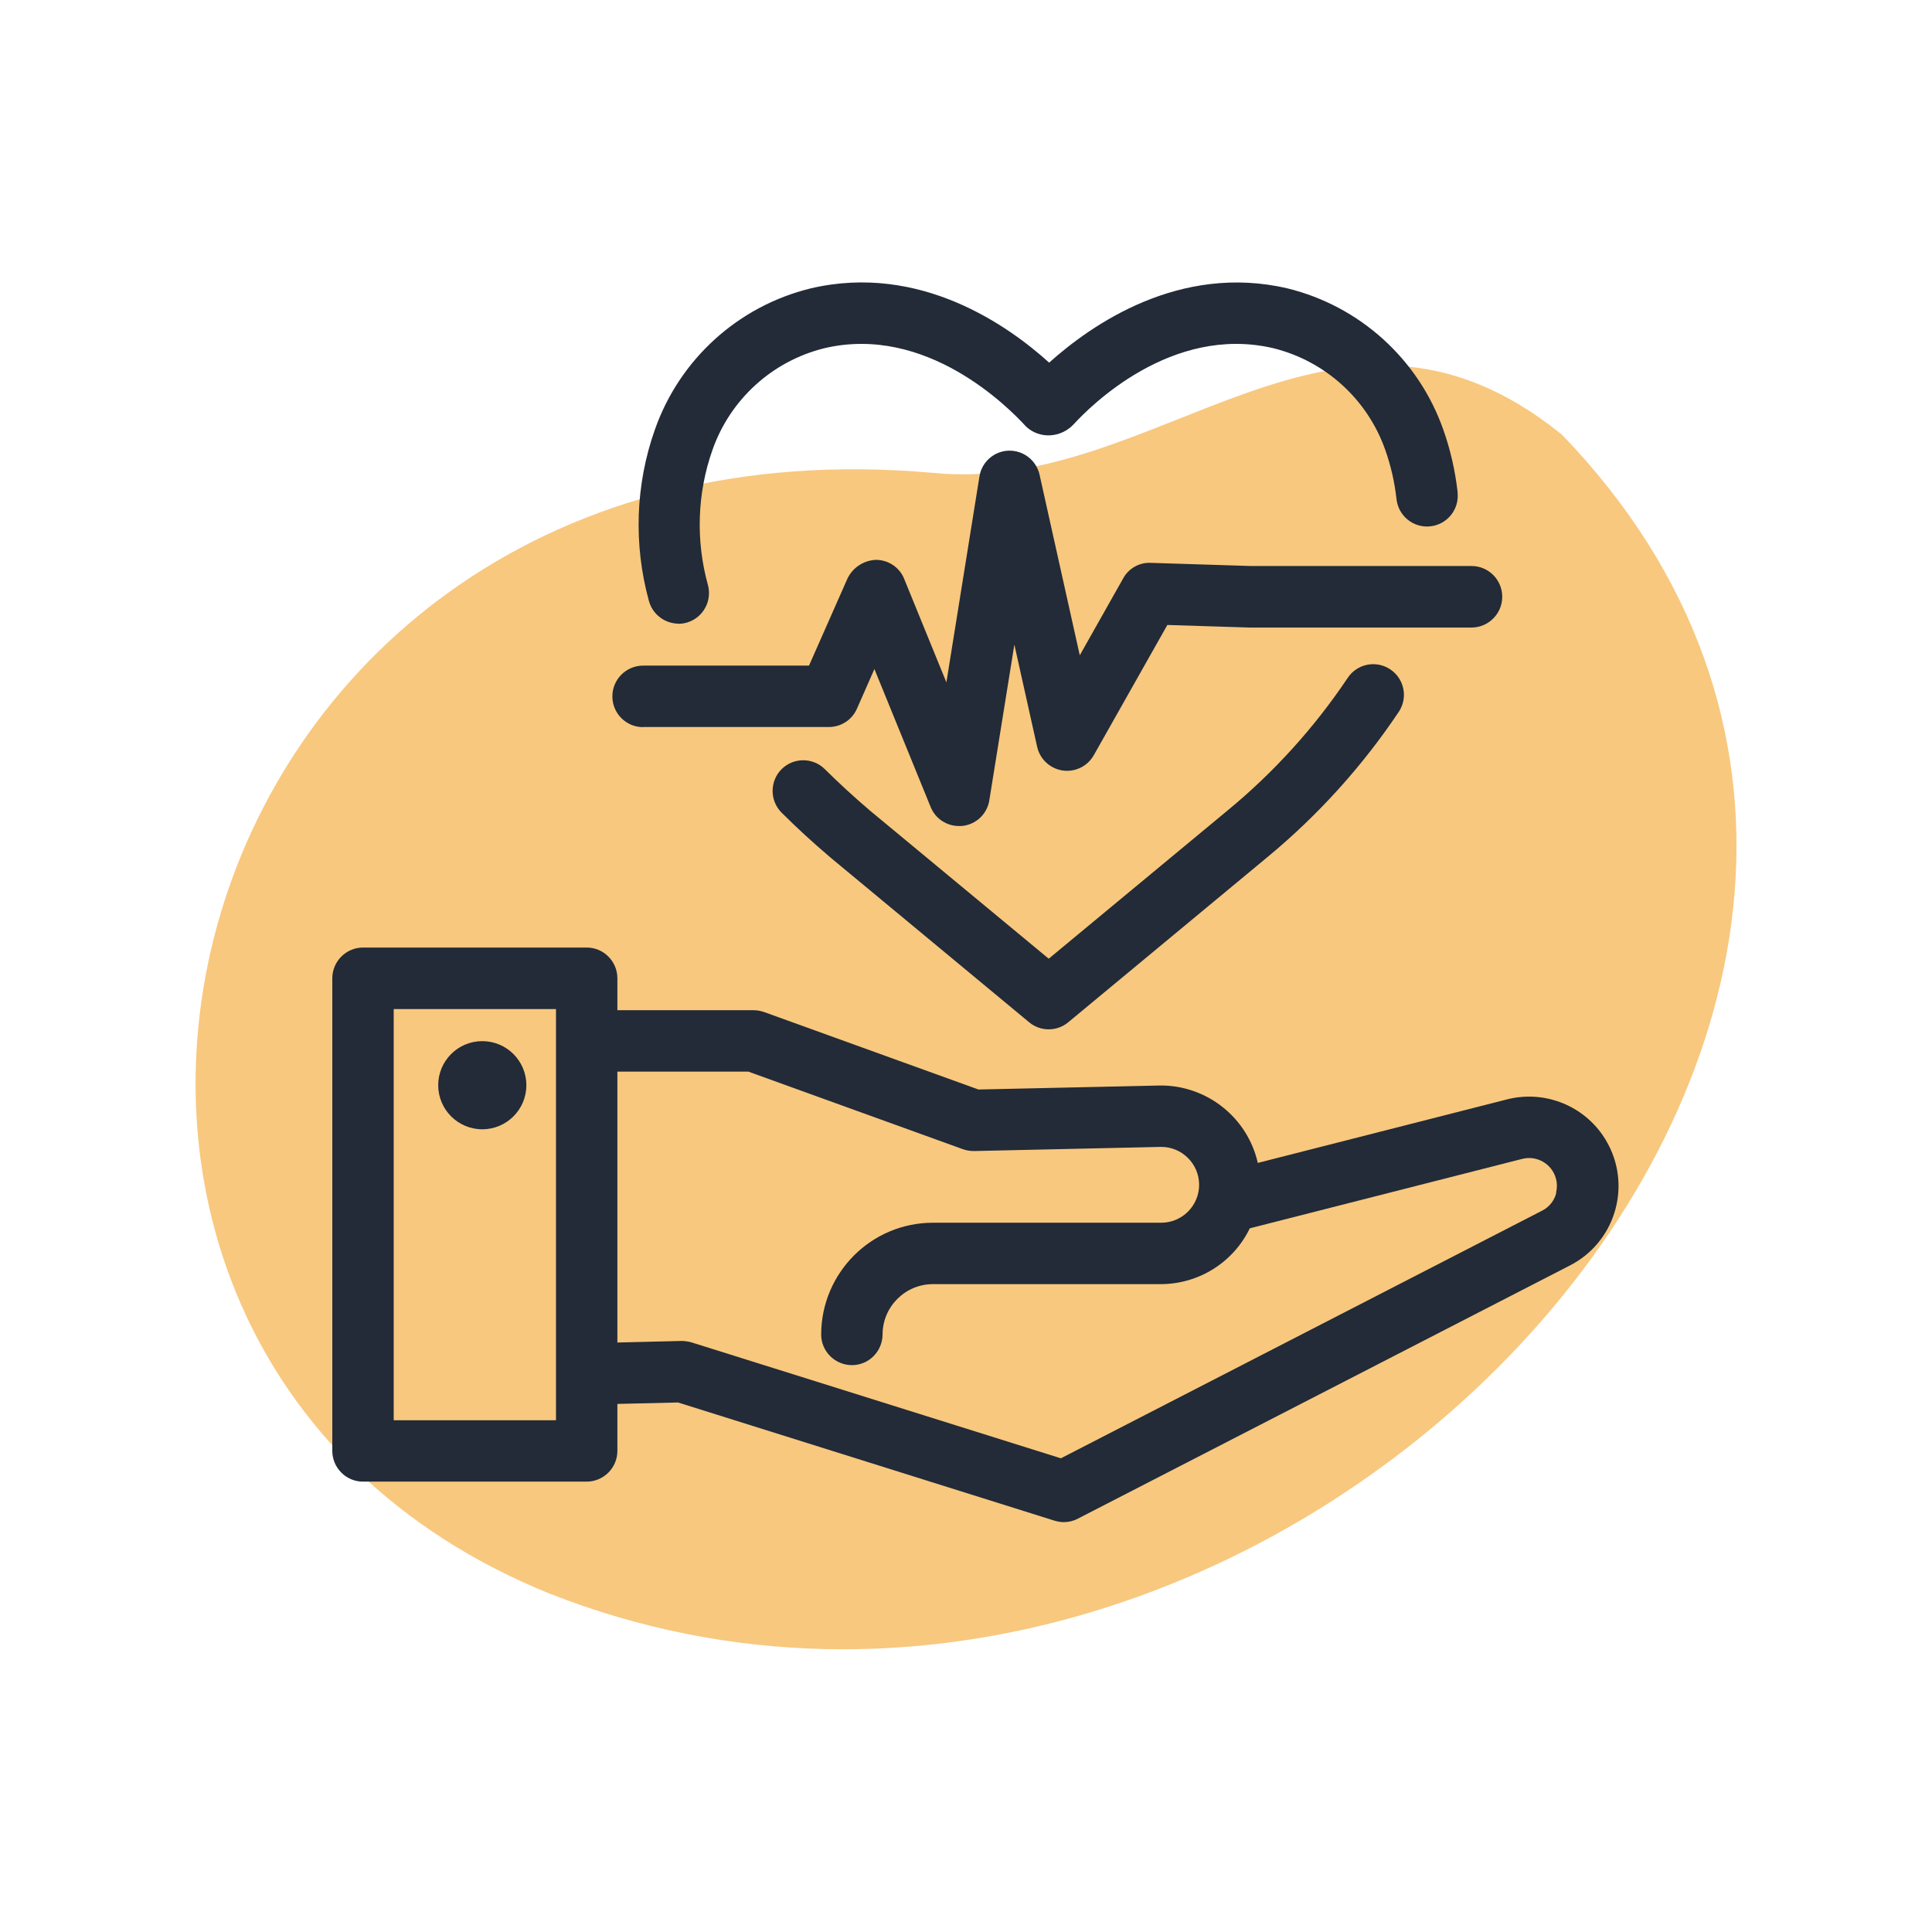
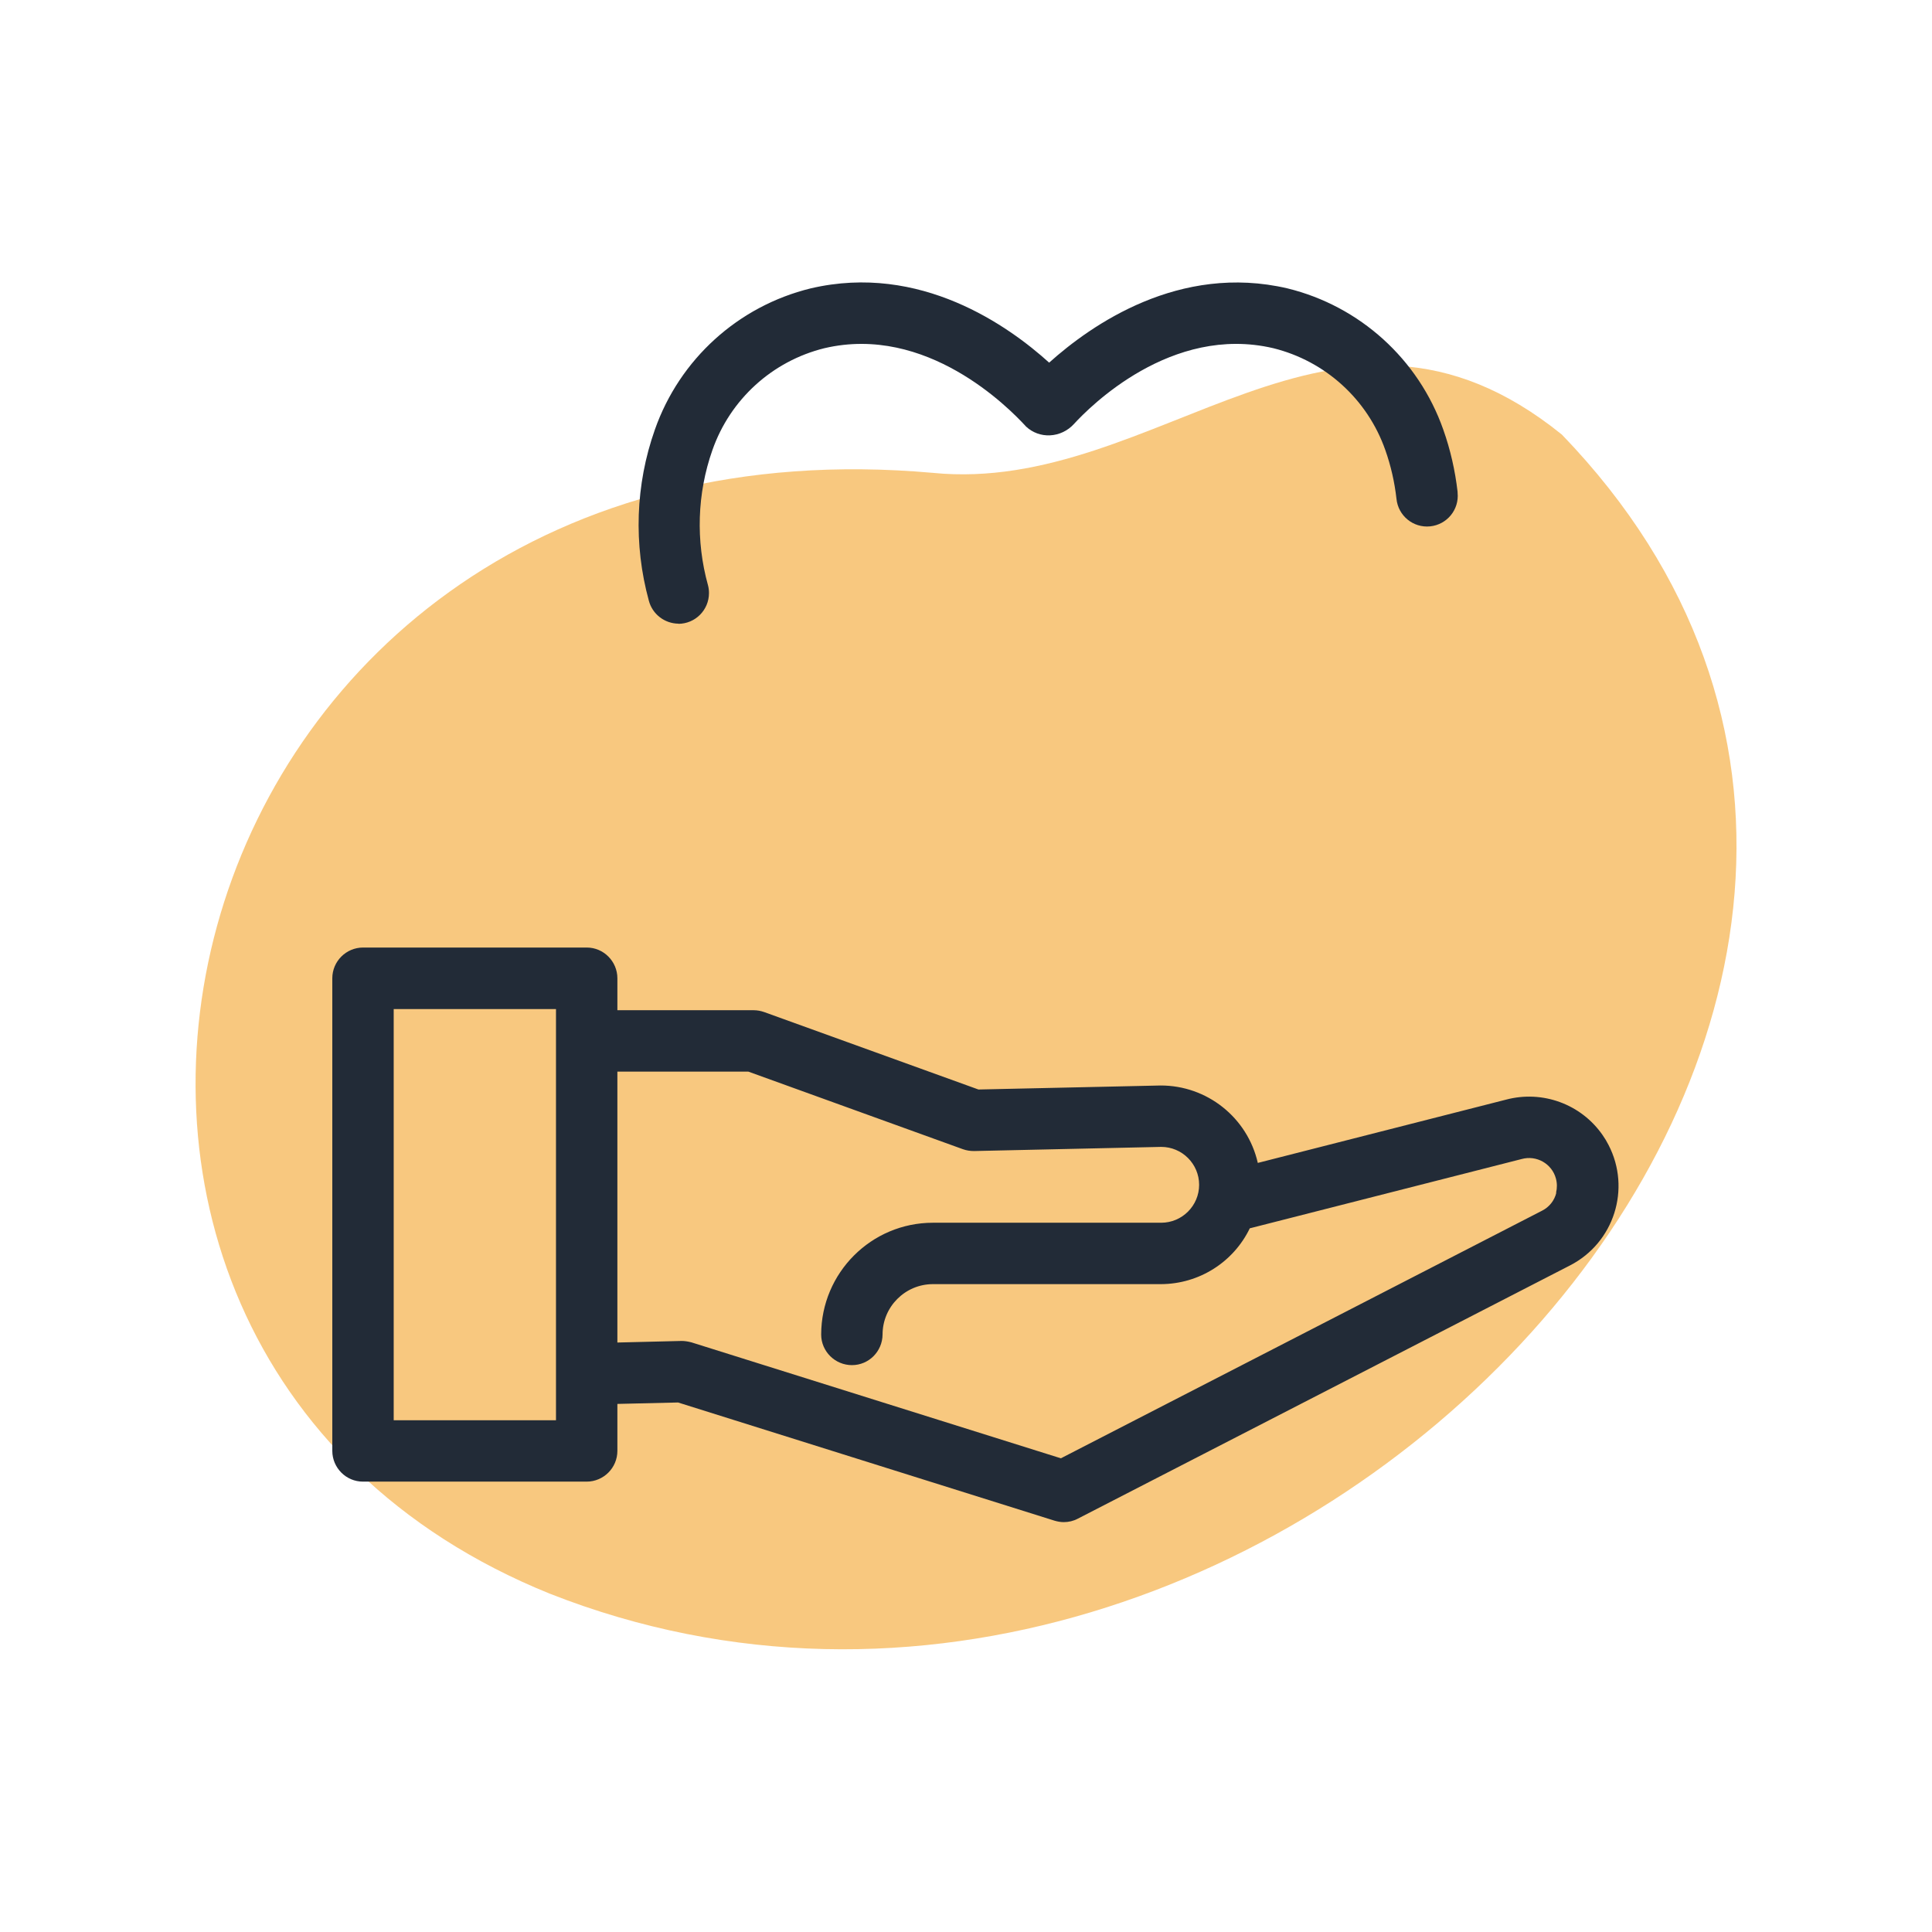
<svg xmlns="http://www.w3.org/2000/svg" id="Calque_1" data-name="Calque 1" viewBox="0 0 135 135">
  <defs>
    <style>
      .cls-1 {
        fill: #222b37;
      }

      .cls-1, .cls-2 {
        stroke-width: 0px;
      }

      .cls-2 {
        fill: #f39200;
        isolation: isolate;
        opacity: .5;
      }
    </style>
  </defs>
  <path id="Tracé_26" data-name="Tracé 26" class="cls-2" d="m38.42,111.36c50.77,19.99,108.59-41.73,70.72-80.99-15.95-12.9-28.18,4.25-43.97,2.67C11.28,28.25-4.73,93.92,38.42,111.36Z" />
  <g id="Groupe_7" data-name="Groupe 7">
    <g id="Groupe_6" data-name="Groupe 6">
-       <path id="Tracé_9" data-name="Tracé 9" class="cls-1" d="m44.93,50.8h12.99c.85,0,1.62-.5,1.96-1.28l1.22-2.77,3.93,9.64c.33.81,1.11,1.33,1.99,1.33.08,0,.16,0,.24-.01.96-.11,1.72-.84,1.87-1.79l1.75-10.88,1.59,7.14c.26,1.16,1.41,1.89,2.56,1.63.59-.13,1.1-.51,1.4-1.04l5.14-9.1,5.74.18h15.51c1.18,0,2.15-.96,2.15-2.15s-.96-2.15-2.15-2.15h-15.44l-6.97-.22c-.8-.04-1.55.39-1.93,1.09l-3.03,5.37-2.81-12.62c-.22-.98-1.09-1.68-2.09-1.68h-.06c-1.03.03-1.89.79-2.05,1.8l-2.31,14.39-2.95-7.23c-.32-.8-1.09-1.32-1.96-1.33-.85.03-1.61.52-1.99,1.28l-2.7,6.11h-11.59c-1.18,0-2.15.96-2.15,2.15s.96,2.15,2.15,2.15h0Z" />
-       <path id="Tracé_10" data-name="Tracé 10" class="cls-1" d="m94.15,47.4c-2.33,3.47-5.15,6.58-8.37,9.23,0,0-9,7.46-12.5,10.36l-12.48-10.34c-1.15-.98-2.2-1.95-3.16-2.9-.84-.84-2.2-.83-3.03,0s-.83,2.2,0,3.03h0c1.03,1.03,2.16,2.07,3.43,3.15l13.87,11.5c.78.65,1.91.66,2.7.03t13.93-11.55c3.55-2.93,6.66-6.37,9.22-10.2.64-1,.35-2.32-.65-2.96-1-.64-2.32-.35-2.96.65h0Z" />
      <path id="Tracé_11" data-name="Tracé 11" class="cls-1" d="m47.39,43.59c1.19,0,2.15-.96,2.15-2.15,0-.18-.02-.37-.07-.55-.86-3.1-.76-6.4.31-9.44,1.24-3.54,4.18-6.22,7.83-7.12,7.12-1.67,12.85,4.12,14.09,5.48.45.42,1.05.64,1.67.61h0c.64-.03,1.24-.32,1.67-.79,1.08-1.18,6.79-6.97,13.93-5.3,3.64.9,6.59,3.58,7.83,7.12.39,1.1.65,2.25.78,3.41.12,1.18,1.17,2.04,2.35,1.92,1.18-.12,2.04-1.17,1.92-2.35,0-.02,0-.04,0-.06-.17-1.48-.5-2.94-1-4.35-1.73-4.92-5.83-8.63-10.89-9.87-7.55-1.76-13.7,2.54-16.65,5.19-2.82-2.55-9-6.98-16.66-5.19-5.07,1.24-9.16,4.95-10.89,9.87-1.36,3.85-1.5,8.02-.42,11.96.25.94,1.1,1.59,2.07,1.6Z" />
      <path id="Tracé_12" data-name="Tracé 12" class="cls-1" d="m111.98,79.31c-1.5-2.16-4.2-3.15-6.75-2.47l-17.34,4.42c-.72-3.17-3.55-5.42-6.8-5.41l-12.72.28-14.97-5.41c-.23-.08-.48-.13-.73-.13h-9.53v-2.23c0-1.18-.96-2.15-2.14-2.15h-15.63c-1.18,0-2.15.96-2.15,2.15h0v33.02c0,1.18.96,2.15,2.14,2.15h15.63c1.18,0,2.15-.96,2.15-2.15h0v-3.28l4.24-.1,26.31,8.26c.21.06.42.1.64.1.34,0,.68-.08.98-.24l34.4-17.7c3.07-1.58,4.27-5.35,2.69-8.41-.12-.24-.26-.47-.42-.7h0Zm-73.13,19.93h-11.34v-28.73h11.34v28.73Zm69.9-15.9c-.13.55-.5,1.01-1,1.26l-33.62,17.3-25.81-8.1c-.23-.06-.46-.1-.69-.1l-4.49.11v-18.93h9.15l14.99,5.42c.25.09.51.13.78.13l13.08-.29c1.46,0,2.65,1.19,2.65,2.65s-1.19,2.65-2.65,2.65h-15.95c-4.31,0-7.8,3.5-7.81,7.81,0,1.18.97,2.14,2.15,2.14,1.18,0,2.13-.96,2.14-2.14,0-1.94,1.58-3.52,3.52-3.52h15.94c2.64-.01,5.05-1.52,6.2-3.9l18.99-4.84c1.04-.29,2.12.32,2.4,1.36.09.33.09.67.01,1h0Z" />
-       <path id="Tracé_13" data-name="Tracé 13" class="cls-1" d="m33.7,72.75c-1.7,0-3.08,1.38-3.08,3.08s1.38,3.08,3.08,3.08,3.08-1.38,3.08-3.08-1.38-3.08-3.08-3.08h0Z" />
    </g>
  </g>
</svg>